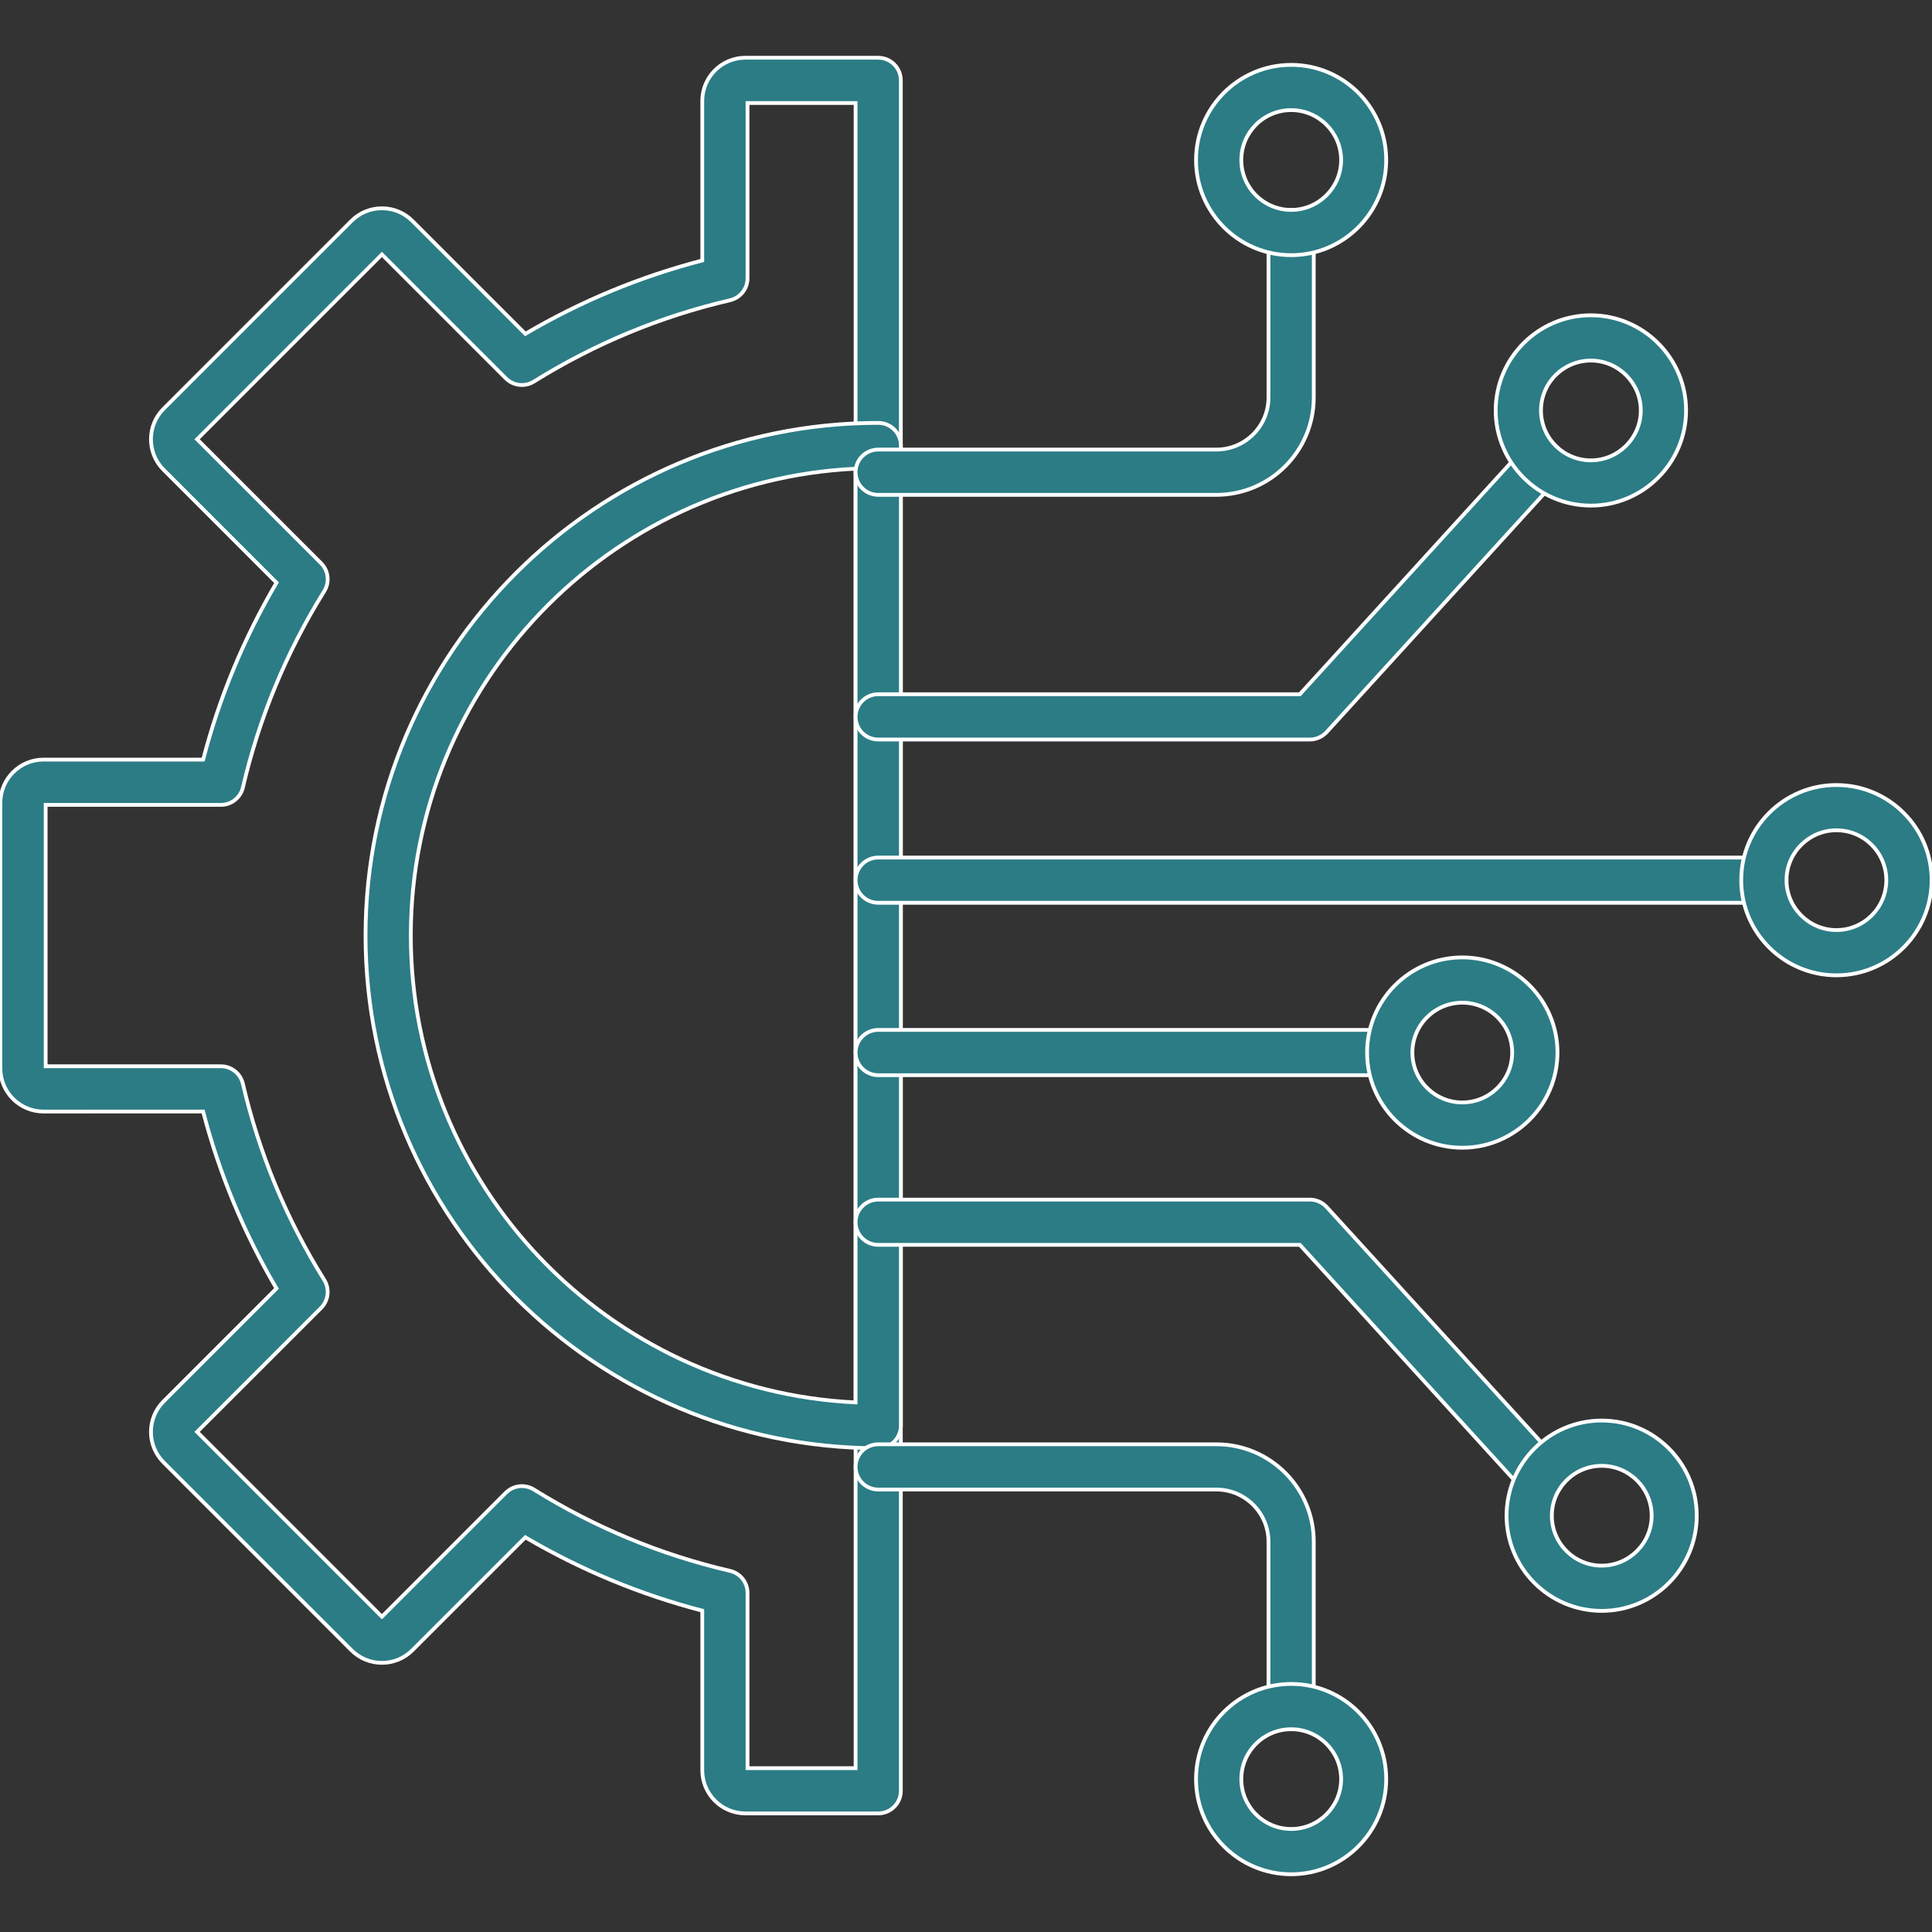
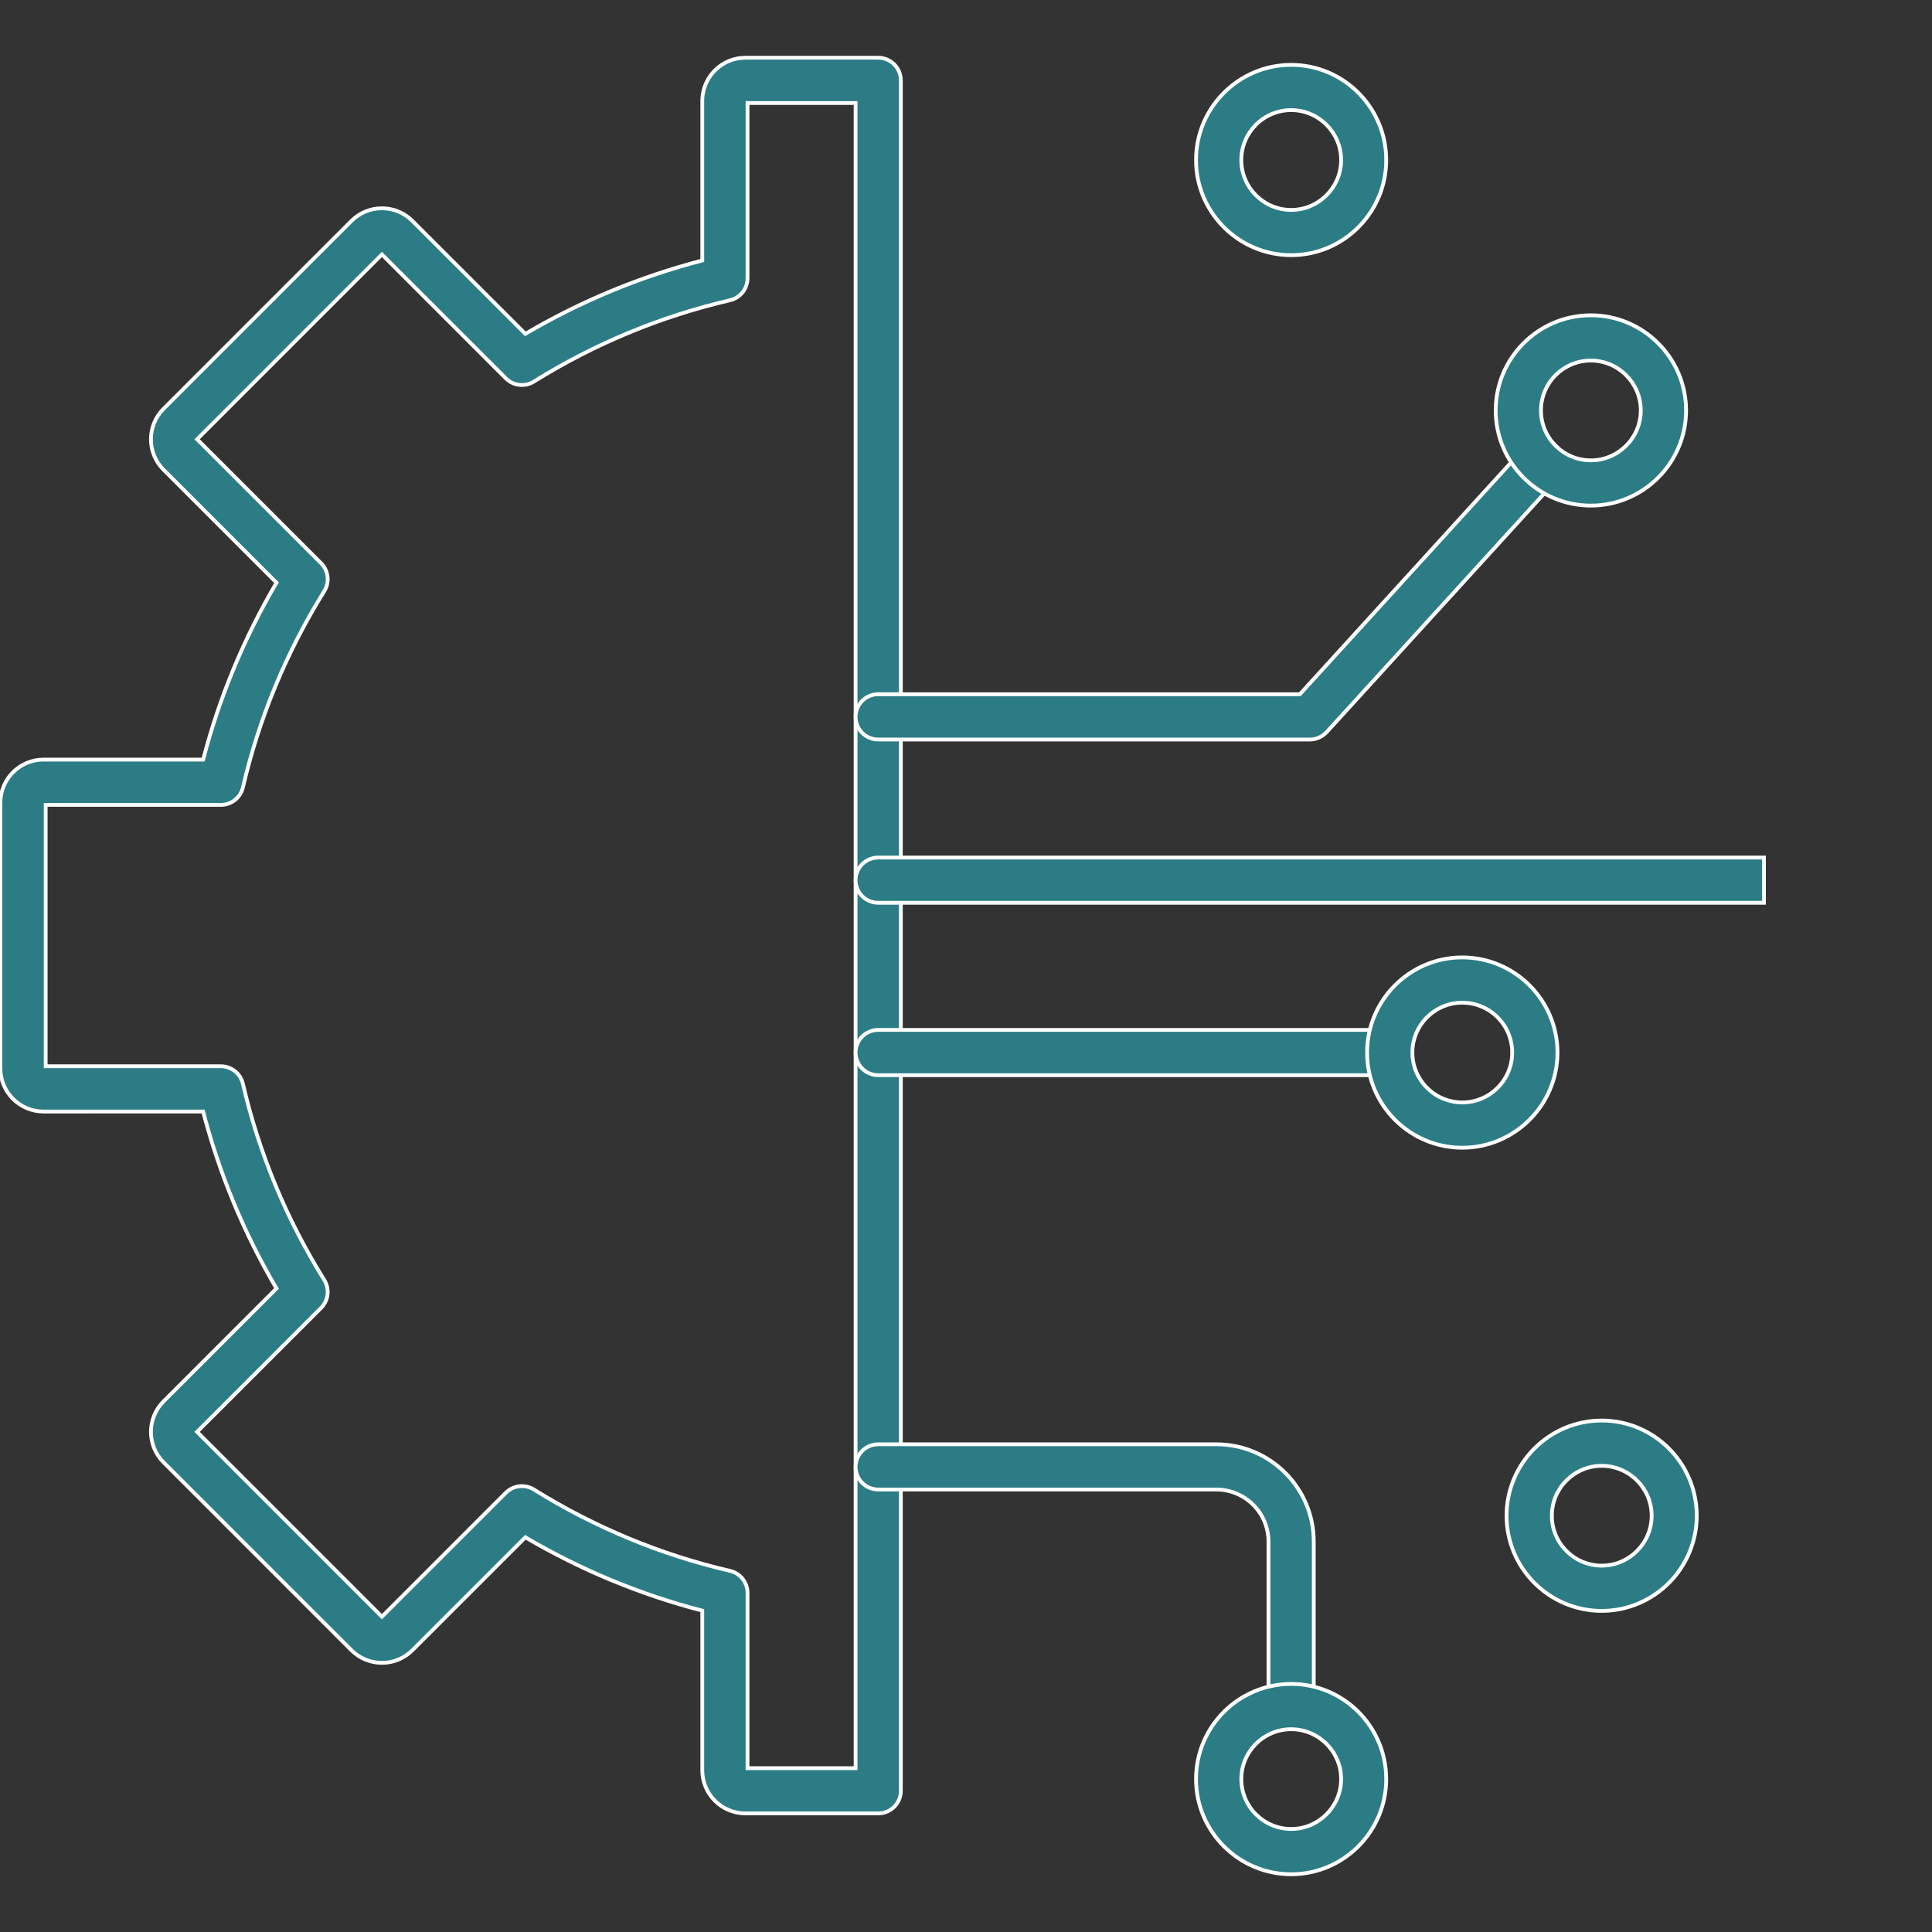
<svg xmlns="http://www.w3.org/2000/svg" width="96" height="96" xml:space="preserve" overflow="hidden">
  <rect width="100%" height="100%" fill="#333333" stroke="none" />
  <g transform="translate(-954 351)">
    <path d="M997.639-260.893 991.039-260.893C989.856-260.893 988.896-261.855 988.896-263.036L988.896-270.966C985.811-271.768 982.86-272.992 980.104-274.612L974.492-269.001C974.089-268.598 973.551-268.374 972.977-268.374 972.405-268.374 971.867-268.598 971.462-269.001L962.128-278.336C961.292-279.171 961.292-280.53 962.128-281.366L967.738-286.976C966.118-289.732 964.896-292.682 964.093-295.77L956.162-295.768C954.981-295.768 954.019-296.73 954.019-297.911L954.019-311.113C954.019-312.294 954.981-313.256 956.162-313.256L964.095-313.256C964.896-316.341 966.12-319.29 967.74-322.046L962.128-327.658C961.292-328.492 961.292-329.854 962.128-330.688L971.462-340.022C971.867-340.427 972.405-340.65 972.977-340.65 973.551-340.65 974.089-340.427 974.492-340.022L980.104-334.412C982.86-336.032 985.809-337.256 988.896-338.057L988.896-345.988C988.896-347.169 989.856-348.131 991.037-348.131L997.639-348.131C998.259-348.131 998.762-347.627 998.762-347.006L998.762-262.018C998.764-261.396 998.259-260.893 997.639-260.893ZM991.144-263.141 996.514-263.141 996.514-345.881 991.144-345.881 991.144-337.176C991.144-336.652 990.784-336.199 990.274-336.081 986.824-335.28 983.544-333.919 980.526-332.038 980.083-331.763 979.508-331.828 979.136-332.198L972.977-338.357 963.793-329.173 969.953-323.014C970.324-322.644 970.389-322.067 970.112-321.624 968.233-318.606 966.874-315.326 966.071-311.876 965.953-311.366 965.499-311.006 964.976-311.006L956.269-311.006 956.269-298.018 964.974-298.018C965.497-298.018 965.951-297.658 966.069-297.148 966.872-293.696 968.231-290.415 970.112-287.4 970.388-286.956 970.322-286.38 969.953-286.009L963.793-279.851 972.977-270.667 979.136-276.827C979.508-277.196 980.083-277.262 980.528-276.986 983.546-275.106 986.826-273.744 990.274-272.944 990.784-272.826 991.144-272.37 991.144-271.849Z" stroke="#FFFFFF" stroke-width="0.188" fill="#2B7C85" fill-rule="evenodd" />
-     <path d="M997.639-279.038C983.591-279.038 972.163-290.466 972.163-304.511 972.163-318.559 983.591-329.987 997.639-329.987 998.259-329.987 998.764-329.483 998.764-328.862L998.764-280.163C998.764-279.862 998.644-279.578 998.434-279.366 998.222-279.156 997.937-279.038 997.639-279.038ZM996.514-327.711C984.227-327.122 974.413-316.943 974.413-304.513 974.413-292.082 984.227-281.902 996.514-281.314Z" stroke="#FFFFFF" stroke-width="0.188" fill="#2B7C85" fill-rule="evenodd" />
-     <path d="M1014.44-326.411 997.639-326.411C997.018-326.411 996.514-326.916 996.514-327.536 996.514-328.157 997.018-328.661 997.639-328.661L1014.44-328.661C1015.87-328.661 1017.03-329.822 1017.03-331.247L1017.03-339.444C1017.03-340.067 1017.53-340.569 1018.16-340.569 1018.78-340.569 1019.28-340.067 1019.28-339.444L1019.28-331.247C1019.28-328.581 1017.11-326.411 1014.44-326.411Z" stroke="#FFFFFF" stroke-width="0.188" fill="#2B7C85" fill-rule="evenodd" />
    <path d="M1018.16-338.321C1015.55-338.321 1013.43-340.442 1013.43-343.048 1013.43-345.656 1015.55-347.777 1018.16-347.777 1020.76-347.777 1022.88-345.656 1022.88-343.048 1022.88-340.442 1020.76-338.321 1018.16-338.321ZM1018.16-345.529C1016.79-345.529 1015.68-344.417 1015.68-343.048 1015.68-341.681 1016.79-340.569 1018.16-340.569 1019.52-340.569 1020.64-341.681 1020.64-343.048 1020.64-344.417 1019.52-345.529 1018.16-345.529Z" stroke="#FFFFFF" stroke-width="0.188" fill="#2B7C85" fill-rule="evenodd" />
    <path d="M1018.16-265.076C1017.53-265.076 1017.03-265.581 1017.03-266.201L1017.03-274.399C1017.03-275.826 1015.87-276.986 1014.44-276.986L997.639-276.986C997.018-276.986 996.514-277.489 996.514-278.111 996.514-278.732 997.018-279.234 997.639-279.234L1014.44-279.234C1017.11-279.234 1019.28-277.065 1019.28-274.399L1019.28-266.201C1019.28-265.581 1018.78-265.076 1018.16-265.076Z" stroke="#FFFFFF" stroke-width="0.188" fill="#2B7C85" fill-rule="evenodd" />
    <path d="M1018.16-257.869C1015.55-257.869 1013.43-259.989 1013.43-262.598 1013.43-265.206 1015.55-267.326 1018.16-267.326 1020.76-267.326 1022.88-265.206 1022.88-262.598 1022.88-259.989 1020.76-257.869 1018.16-257.869ZM1018.16-265.076C1016.79-265.076 1015.68-263.964 1015.68-262.598 1015.68-261.231 1016.79-260.119 1018.16-260.119 1019.52-260.119 1020.64-261.231 1020.64-262.598 1020.64-263.964 1019.52-265.076 1018.16-265.076Z" stroke="#FFFFFF" stroke-width="0.188" fill="#2B7C85" fill-rule="evenodd" />
    <path d="M1019.09-314.254 997.639-314.254C997.018-314.254 996.514-314.758 996.514-315.379 996.514-315.999 997.018-316.504 997.639-316.504L1018.59-316.504 1029.74-328.738C1030.16-329.198 1030.88-329.229 1031.33-328.811 1031.79-328.393 1031.83-327.682 1031.41-327.223L1019.92-314.621C1019.7-314.387 1019.4-314.254 1019.09-314.254Z" stroke="#FFFFFF" stroke-width="0.188" fill="#2B7C85" fill-rule="evenodd" />
    <path d="M1033.05-325.877C1030.44-325.877 1028.32-327.997 1028.32-330.606 1028.32-333.212 1030.44-335.334 1033.05-335.334 1035.65-335.334 1037.78-333.212 1037.78-330.606 1037.78-327.997 1035.65-325.877 1033.05-325.877ZM1033.05-333.084C1031.68-333.084 1030.57-331.973 1030.57-330.606 1030.57-329.239 1031.68-328.125 1033.05-328.125 1034.41-328.125 1035.53-329.239 1035.53-330.604 1035.53-331.973 1034.41-333.084 1033.05-333.084Z" stroke="#FFFFFF" stroke-width="0.188" fill="#2B7C85" fill-rule="evenodd" />
-     <path d="M1030.58-276.542C1030.27-276.542 1029.97-276.666 1029.74-276.908L1018.59-289.144 997.639-289.144C997.018-289.144 996.514-289.646 996.514-290.269 996.514-290.889 997.018-291.392 997.639-291.392L1019.09-291.392C1019.4-291.392 1019.7-291.259 1019.92-291.026L1031.41-278.424C1031.83-277.965 1031.79-277.253 1031.33-276.834 1031.12-276.638 1030.85-276.542 1030.58-276.542Z" stroke="#FFFFFF" stroke-width="0.188" fill="#2B7C85" fill-rule="evenodd" />
    <path d="M1033.59-270.956C1030.98-270.956 1028.86-273.077 1028.86-275.685 1028.86-278.291 1030.98-280.414 1033.59-280.414 1036.19-280.414 1038.31-278.293 1038.31-275.685 1038.31-273.077 1036.19-270.956 1033.59-270.956ZM1033.59-278.164C1032.22-278.164 1031.11-277.052 1031.11-275.685 1031.11-274.318 1032.22-273.204 1033.59-273.204 1034.95-273.204 1036.07-274.318 1036.07-275.685 1036.07-277.052 1034.95-278.164 1033.59-278.164Z" stroke="#FFFFFF" stroke-width="0.188" fill="#2B7C85" fill-rule="evenodd" />
    <path d="M1023.05-297.574 997.639-297.574C997.018-297.574 996.514-298.078 996.514-298.699 996.514-299.319 997.018-299.824 997.639-299.824L1023.05-299.824C1023.67-299.824 1024.18-299.319 1024.18-298.699 1024.18-298.078 1023.67-297.574 1023.05-297.574Z" stroke="#FFFFFF" stroke-width="0.188" fill="#2B7C85" fill-rule="evenodd" />
    <path d="M1026.66-293.97C1024.05-293.97 1021.93-296.092 1021.93-298.699 1021.93-301.307 1024.05-303.427 1026.66-303.427 1029.26-303.427 1031.39-301.307 1031.39-298.699 1031.39-296.092 1029.26-293.97 1026.66-293.97ZM1026.66-301.177C1025.29-301.177 1024.18-300.066 1024.18-298.699 1024.18-297.332 1025.29-296.22 1026.66-296.22 1028.03-296.22 1029.14-297.332 1029.14-298.699 1029.14-300.066 1028.03-301.177 1026.66-301.177Z" stroke="#FFFFFF" stroke-width="0.188" fill="#2B7C85" fill-rule="evenodd" />
-     <path d="M1041.65-306.141 997.639-306.141C997.018-306.141 996.514-306.643 996.514-307.266 996.514-307.886 997.018-308.389 997.639-308.389L1041.65-308.389C1042.27-308.389 1042.77-307.886 1042.77-307.266 1042.77-306.643 1042.27-306.141 1041.65-306.141Z" stroke="#FFFFFF" stroke-width="0.188" fill="#2B7C85" fill-rule="evenodd" />
-     <path d="M1045.25-302.537C1042.64-302.537 1040.52-304.658 1040.52-307.266 1040.52-309.872 1042.64-311.992 1045.25-311.992 1047.86-311.992 1049.98-309.872 1049.98-307.266 1049.98-304.658 1047.86-302.537 1045.25-302.537ZM1045.25-309.744C1043.89-309.744 1042.77-308.633 1042.77-307.266 1042.77-305.899 1043.89-304.785 1045.25-304.785 1046.62-304.785 1047.73-305.899 1047.73-307.266 1047.73-308.633 1046.62-309.744 1045.25-309.744Z" stroke="#FFFFFF" stroke-width="0.188" fill="#2B7C85" fill-rule="evenodd" />
+     <path d="M1041.65-306.141 997.639-306.141C997.018-306.141 996.514-306.643 996.514-307.266 996.514-307.886 997.018-308.389 997.639-308.389L1041.65-308.389Z" stroke="#FFFFFF" stroke-width="0.188" fill="#2B7C85" fill-rule="evenodd" />
  </g>
</svg>